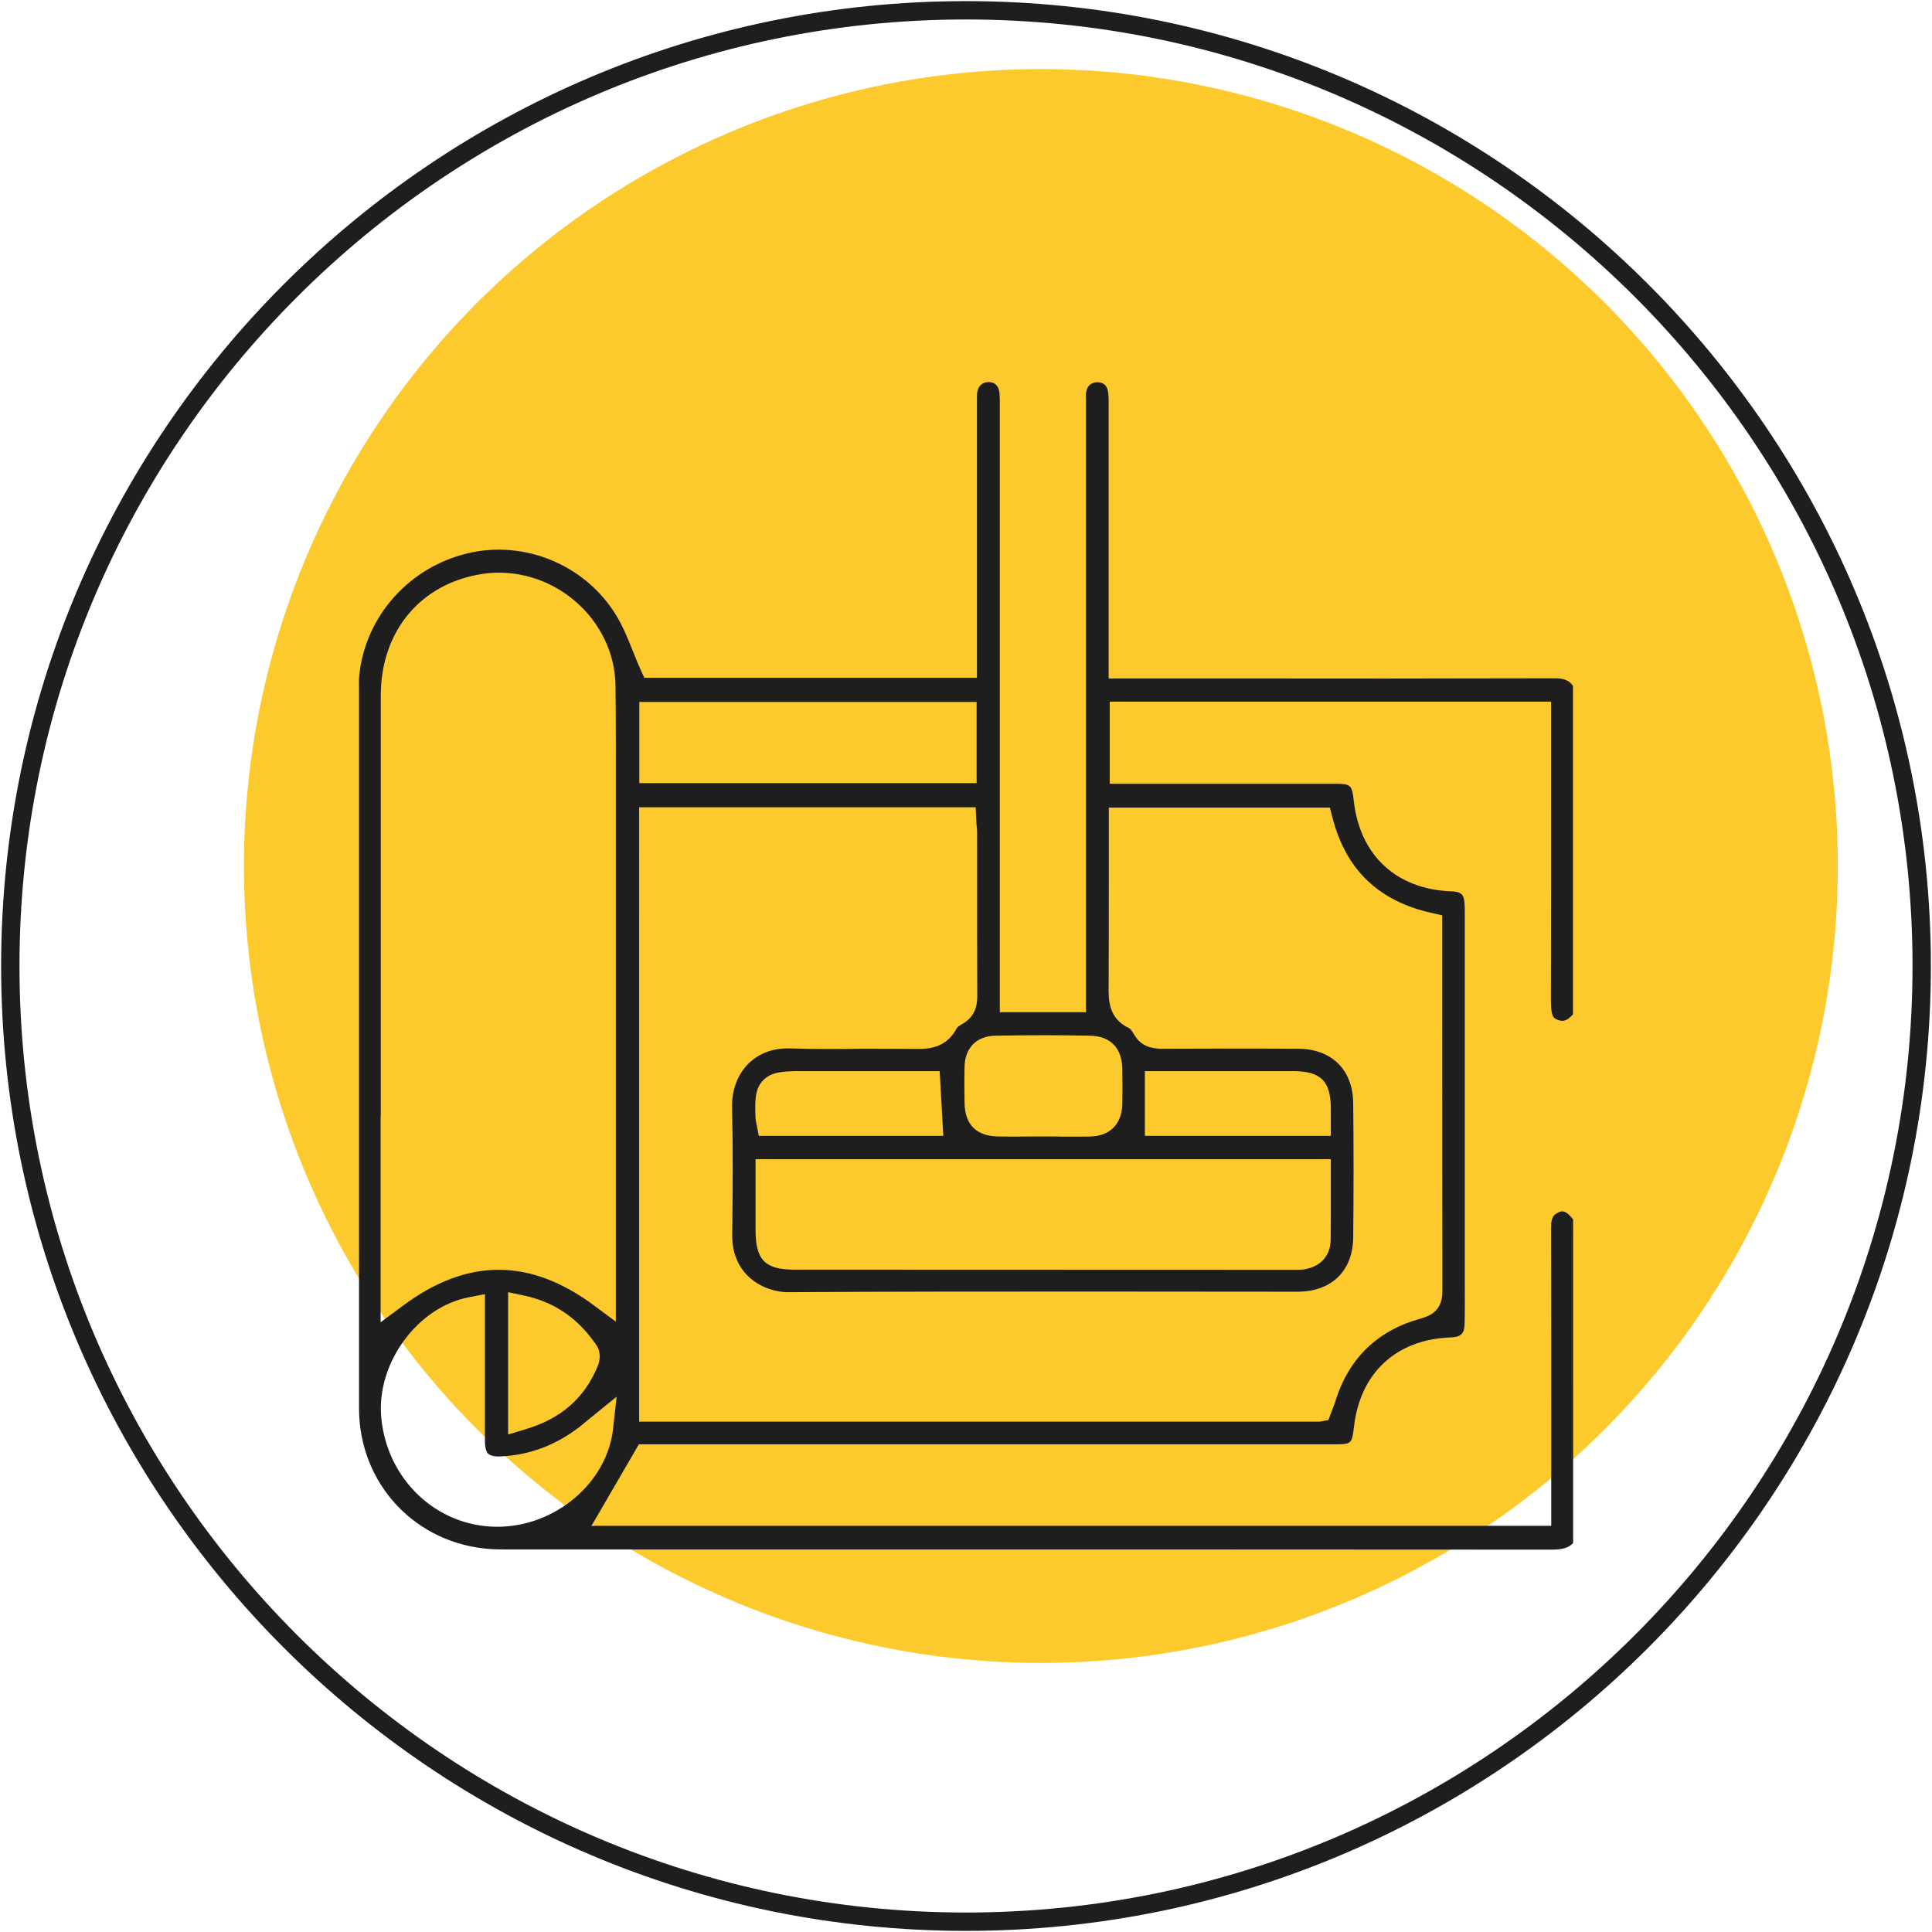
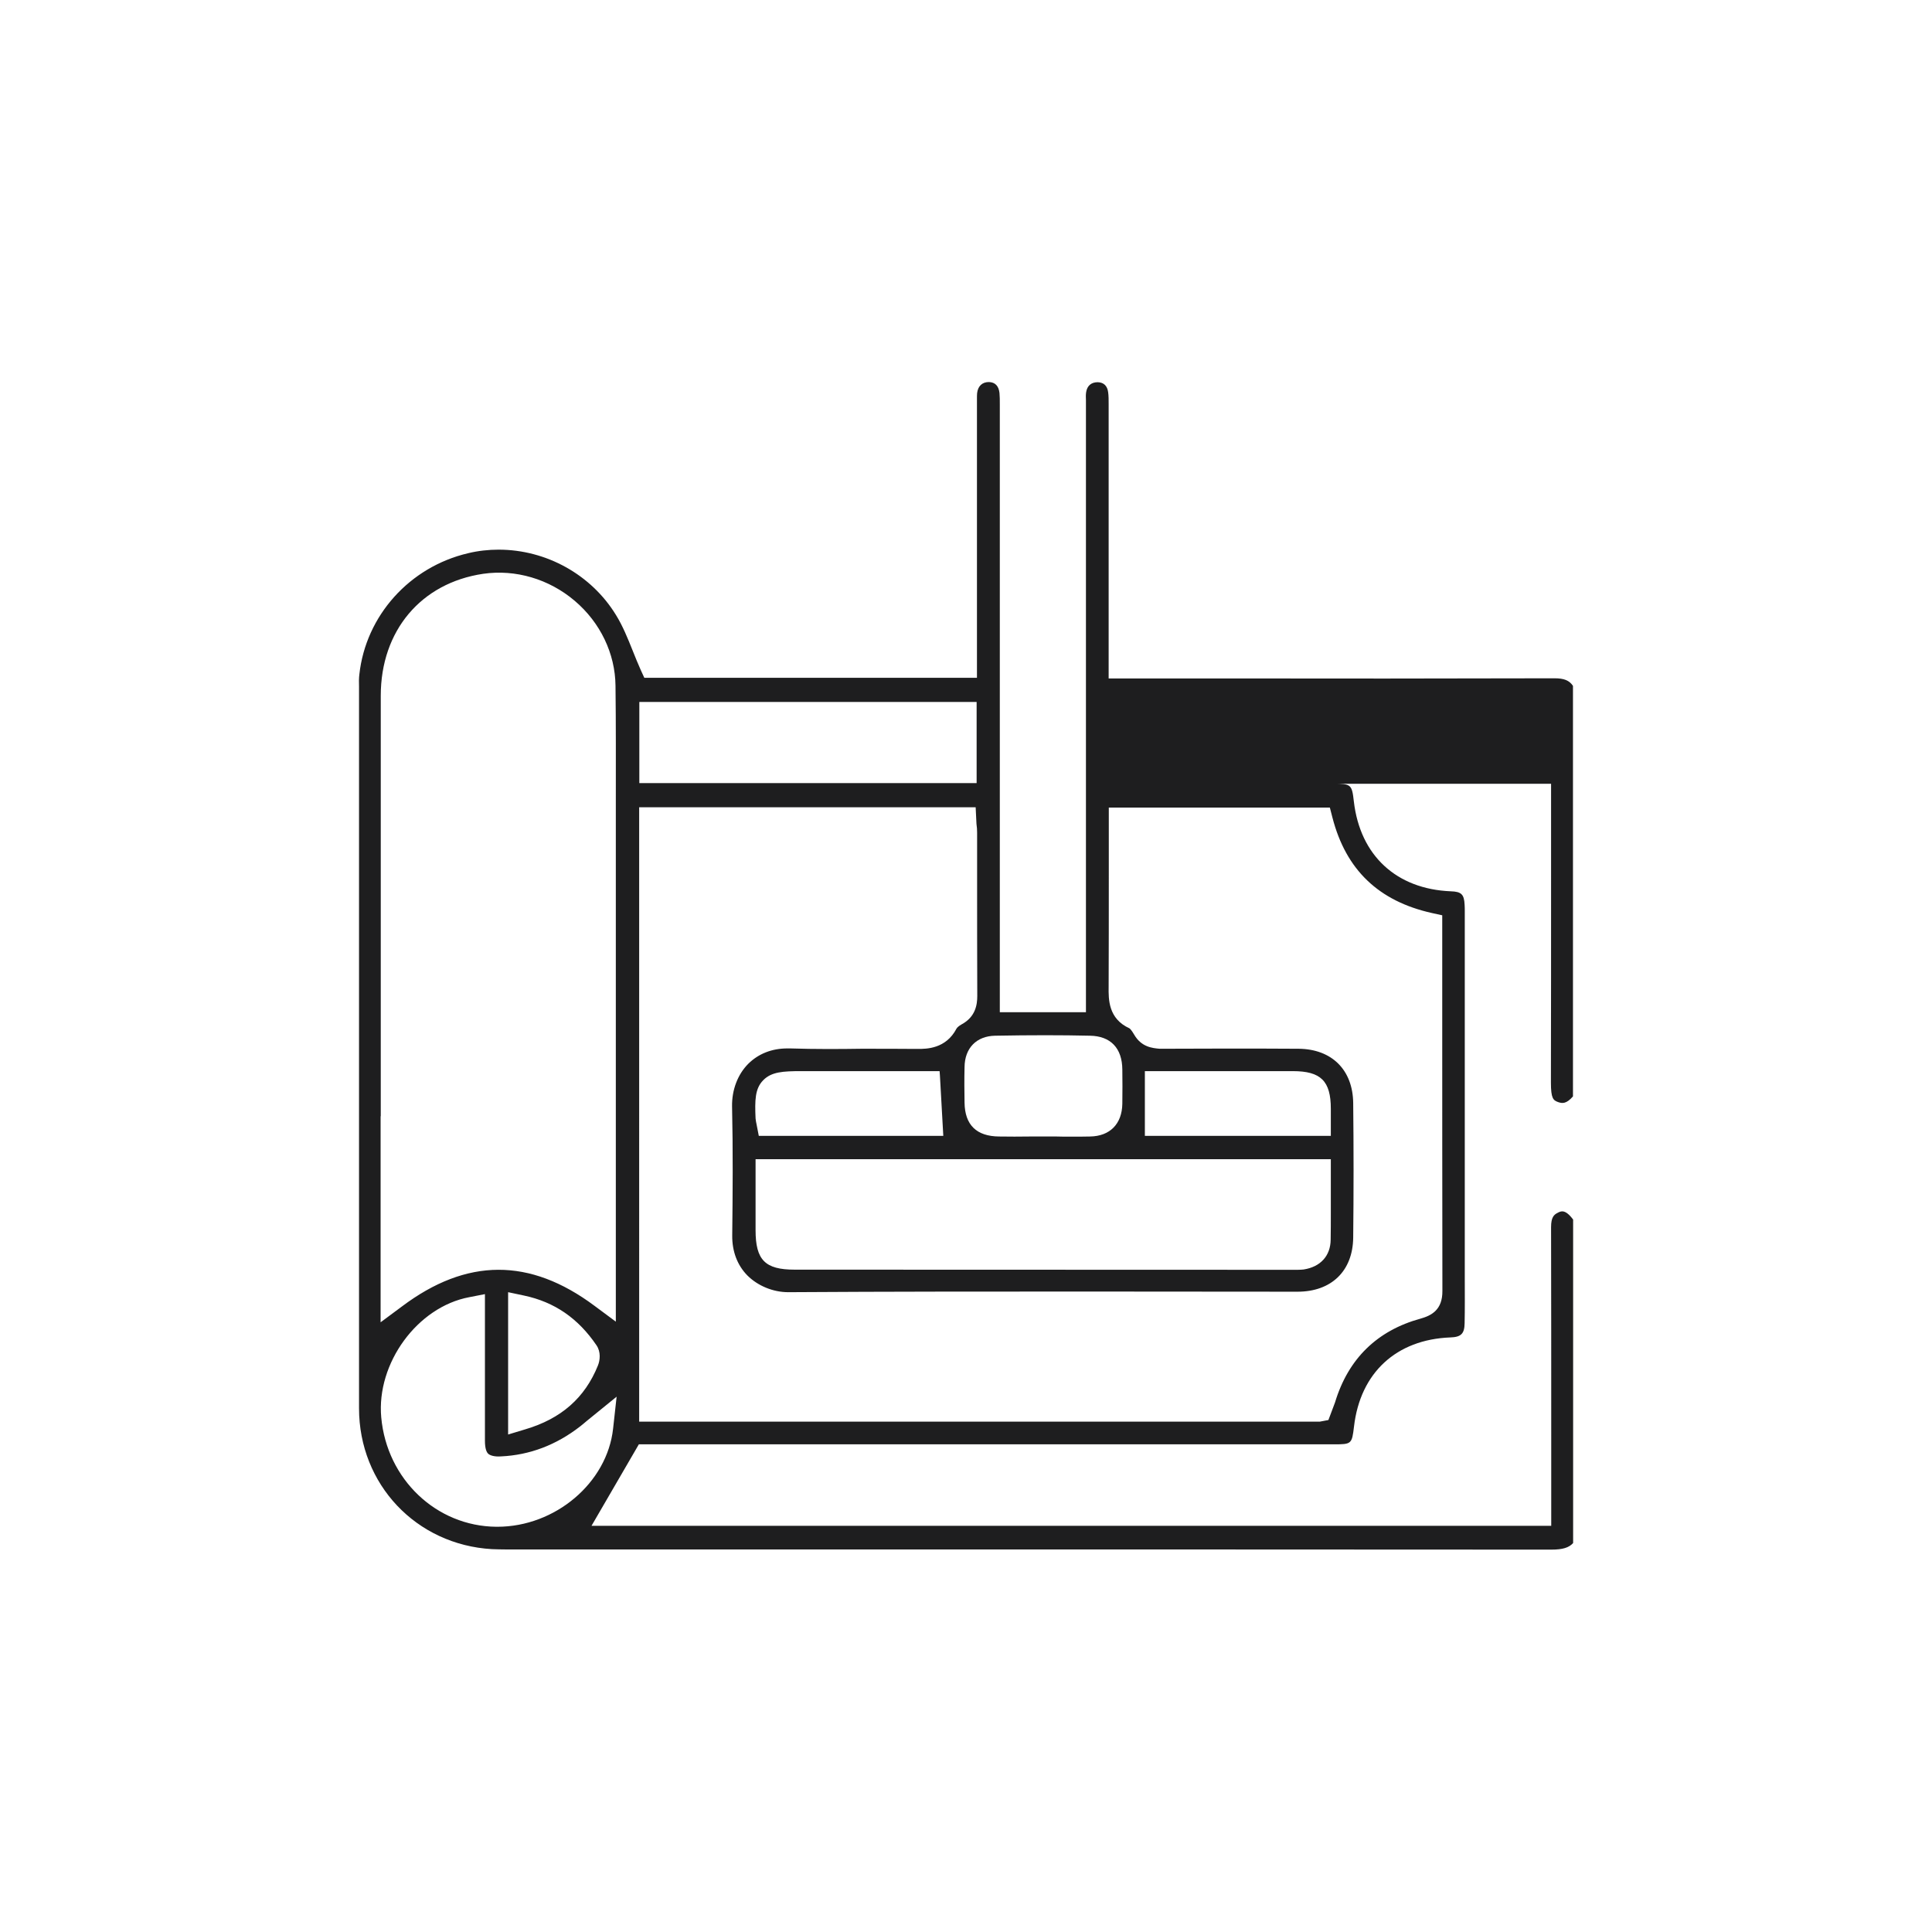
<svg xmlns="http://www.w3.org/2000/svg" version="1.1" id="Layer_1" x="0px" y="0px" viewBox="0 0 120 120" style="enable-background:new 0 0 120 120;" xml:space="preserve">
  <style type="text/css">
	.st0{fill:#FDCA2E;}
	.st1{fill:#1E1E1F;}
</style>
  <g>
-     <circle class="st0" cx="64.65" cy="53.79" r="49.5" />
    <g>
-       <path class="st1" d="M60,119.93c33.05,0,59.93-26.88,59.93-59.93S93.05,0.07,60,0.07S0.07,26.95,0.07,60S26.95,119.93,60,119.93z     M60,1.21c32.41,0,58.79,26.37,58.79,58.79S92.41,118.79,60,118.79S1.21,92.42,1.21,60S27.59,1.21,60,1.21z" />
-       <path class="st1" d="M39.8,41.62c-0.18-0.4-0.34-0.8-0.5-1.2c-0.32-0.8-0.63-1.56-1.04-2.22c-1.53-2.5-4.32-4.06-7.29-4.06    c-0.63,0-1.27,0.07-1.89,0.22c-3.64,0.85-6.36,3.88-6.76,7.53c-0.03,0.24-0.03,0.49-0.02,0.77v44.81c0,4.72,3.55,8.48,8.26,8.75    c0.29,0.01,0.59,0.02,0.93,0.02h24.32c13.52,0,27.03,0,40.54,0.01c0.71,0,1.1-0.12,1.36-0.41V75.75    c-0.49-0.66-0.76-0.53-0.96-0.42c-0.22,0.11-0.41,0.26-0.41,0.89c0.01,4.43,0.01,8.85,0.01,12.97v5.58H36.74l0.25-0.43l2.69-4.63    h43.17c1.1,0,1.12-0.02,1.25-1.11c0.39-3.34,2.63-5.4,5.98-5.53c0.67-0.02,0.88-0.23,0.89-0.88c0.02-0.91,0.01-1.85,0.01-2.74    l0-22.54l0-0.3c0-0.14,0-0.27-0.01-0.41c-0.03-0.65-0.2-0.82-0.86-0.84c-3.38-0.14-5.63-2.22-6.02-5.58    c-0.12-1.06-0.17-1.1-1.28-1.1l-13.88,0v-5.1h27.41v5.67c0,4.23,0,8.59-0.01,12.89c0,1,0.15,1.1,0.44,1.21    c0.26,0.09,0.51,0.13,0.93-0.35V42.6c-0.23-0.34-0.55-0.47-1.15-0.47c-7.13,0.02-14.02,0.02-20.45,0.01h-7.24l0-17.03    c0-0.28,0-0.52-0.03-0.74c-0.05-0.4-0.27-0.62-0.65-0.63c-0.4,0-0.66,0.22-0.72,0.63c-0.02,0.15-0.02,0.32-0.01,0.49l0,0.22    l0,37.79h-5.35l0-37.72c0-0.32,0-0.53-0.02-0.74c-0.05-0.44-0.27-0.67-0.66-0.68c-0.41,0-0.68,0.25-0.73,0.69    c-0.01,0.11-0.01,0.22-0.01,0.34l0,17.34H40.02L39.8,41.62z M23.65,69.33c0-8.71,0-17.41,0-26.12c0-4.03,2.5-7,6.36-7.57    c2.01-0.29,4.09,0.32,5.69,1.68c1.59,1.35,2.51,3.28,2.53,5.27c0.03,2.39,0.02,4.84,0.02,7.34l0,32.16l-1.32-0.98    c-4.02-3-7.94-2.99-11.97,0.04l-1.32,0.98V69.33z M37.14,84.81c-0.81,2.01-2.28,3.31-4.52,3.97l-1.06,0.32v-8.84l0.99,0.21    c1.89,0.4,3.36,1.41,4.5,3.09C37.33,83.97,37.27,84.49,37.14,84.81z M38.08,88.74c-0.37,3.36-3.59,6.09-7.19,6.09h-0.06    c-3.73-0.03-6.8-2.95-7.15-6.79c-0.31-3.37,2.25-6.87,5.47-7.47l0.97-0.19v9.1c0,0.52,0.11,0.73,0.21,0.82    c0.1,0.09,0.36,0.19,0.78,0.16c1.79-0.08,3.44-0.71,4.92-1.86c0.13-0.1,0.26-0.21,0.4-0.33l1.87-1.52L38.08,88.74z M61.81,64.33    L61.81,64.33c2.21-0.04,4.13-0.04,5.89,0c1.28,0.02,2,0.77,2.01,2.1c0.01,0.68,0.01,1.4,0,2.13c-0.02,1.25-0.77,2.01-2,2.03    c-0.4,0.01-0.8,0.01-1.21,0.01c-0.29,0-0.58,0-0.87-0.01h-1.67c-0.63,0.01-1.27,0.01-1.9,0c-1.41-0.01-2.13-0.72-2.15-2.1    c-0.01-0.66-0.02-1.44,0-2.21C59.92,65.09,60.66,64.35,61.81,64.33z M82.66,72.01l0,3.26c0,0.58,0,1.16-0.01,1.73    c-0.01,1.01-0.64,1.69-1.68,1.85c-0.11,0.01-0.22,0.02-0.37,0.02l-31.25-0.01c-1.83,0-2.42-0.6-2.42-2.45v-4.41H82.66z     M71.11,70.55v-4.02h9.19c1.74,0,2.36,0.61,2.36,2.34v1.68H71.11z M46.93,69.47c-0.05-1.12-0.04-1.85,0.47-2.37    c0.51-0.53,1.24-0.57,2.37-0.57h8.59l0.02,0.27l0.21,3.75H47.13L47,69.88C46.97,69.73,46.94,69.6,46.93,69.47z M60.69,51.71v2.9    c0,2.19,0,4.74,0.01,7.25c0,0.53-0.1,1.3-0.98,1.77c-0.15,0.08-0.28,0.2-0.31,0.26c-0.66,1.26-1.87,1.26-2.39,1.26h-0.13    c-1.08-0.01-2.15-0.01-3.14-0.01H53.5c-1.31,0.02-2.86,0.03-4.41-0.02c-0.07,0-0.13,0-0.19,0c-0.96,0-1.79,0.33-2.42,0.95    c-0.66,0.66-1.03,1.63-1.01,2.66c0.06,2.67,0.04,5.43,0.01,8.01c-0.01,0.99,0.32,1.85,0.94,2.48c0.65,0.65,1.6,1.04,2.54,1.04    c6.19-0.04,12.51-0.04,18.58-0.04l13.05,0.01c2.11,0,3.44-1.29,3.46-3.37c0.03-2.77,0.03-5.57,0-8.34    c-0.02-2.06-1.32-3.36-3.39-3.38c-3.04-0.02-6.04-0.01-8.57,0l-0.06,0c-0.45-0.04-1.13-0.1-1.58-0.87    c-0.18-0.31-0.28-0.39-0.3-0.4c-1.31-0.6-1.3-1.79-1.29-2.58c0.01-2.32,0.01-4.64,0.01-6.88l0-4.25H82.6l0.16,0.62    c0.84,3.25,2.87,5.19,6.18,5.93l0.64,0.14v5.75c0,5.32,0,11.5,0.01,17.58c0.01,1.18-0.68,1.53-1.35,1.72    c-2.7,0.74-4.5,2.49-5.32,5.21l-0.41,1.09l-0.53,0.1l-41.99,0h-0.29V50.14h20.9l0.05,1.03C60.68,51.37,60.69,51.54,60.69,51.71z     M60.66,48.64H39.71V43.6h20.95V48.64z" />
+       <path class="st1" d="M39.8,41.62c-0.18-0.4-0.34-0.8-0.5-1.2c-0.32-0.8-0.63-1.56-1.04-2.22c-1.53-2.5-4.32-4.06-7.29-4.06    c-0.63,0-1.27,0.07-1.89,0.22c-3.64,0.85-6.36,3.88-6.76,7.53c-0.03,0.24-0.03,0.49-0.02,0.77v44.81c0,4.72,3.55,8.48,8.26,8.75    c0.29,0.01,0.59,0.02,0.93,0.02h24.32c13.52,0,27.03,0,40.54,0.01c0.71,0,1.1-0.12,1.36-0.41V75.75    c-0.49-0.66-0.76-0.53-0.96-0.42c-0.22,0.11-0.41,0.26-0.41,0.89c0.01,4.43,0.01,8.85,0.01,12.97v5.58H36.74l0.25-0.43l2.69-4.63    h43.17c1.1,0,1.12-0.02,1.25-1.11c0.39-3.34,2.63-5.4,5.98-5.53c0.67-0.02,0.88-0.23,0.89-0.88c0.02-0.91,0.01-1.85,0.01-2.74    l0-22.54l0-0.3c0-0.14,0-0.27-0.01-0.41c-0.03-0.65-0.2-0.82-0.86-0.84c-3.38-0.14-5.63-2.22-6.02-5.58    c-0.12-1.06-0.17-1.1-1.28-1.1l-13.88,0h27.41v5.67c0,4.23,0,8.59-0.01,12.89c0,1,0.15,1.1,0.44,1.21    c0.26,0.09,0.51,0.13,0.93-0.35V42.6c-0.23-0.34-0.55-0.47-1.15-0.47c-7.13,0.02-14.02,0.02-20.45,0.01h-7.24l0-17.03    c0-0.28,0-0.52-0.03-0.74c-0.05-0.4-0.27-0.62-0.65-0.63c-0.4,0-0.66,0.22-0.72,0.63c-0.02,0.15-0.02,0.32-0.01,0.49l0,0.22    l0,37.79h-5.35l0-37.72c0-0.32,0-0.53-0.02-0.74c-0.05-0.44-0.27-0.67-0.66-0.68c-0.41,0-0.68,0.25-0.73,0.69    c-0.01,0.11-0.01,0.22-0.01,0.34l0,17.34H40.02L39.8,41.62z M23.65,69.33c0-8.71,0-17.41,0-26.12c0-4.03,2.5-7,6.36-7.57    c2.01-0.29,4.09,0.32,5.69,1.68c1.59,1.35,2.51,3.28,2.53,5.27c0.03,2.39,0.02,4.84,0.02,7.34l0,32.16l-1.32-0.98    c-4.02-3-7.94-2.99-11.97,0.04l-1.32,0.98V69.33z M37.14,84.81c-0.81,2.01-2.28,3.31-4.52,3.97l-1.06,0.32v-8.84l0.99,0.21    c1.89,0.4,3.36,1.41,4.5,3.09C37.33,83.97,37.27,84.49,37.14,84.81z M38.08,88.74c-0.37,3.36-3.59,6.09-7.19,6.09h-0.06    c-3.73-0.03-6.8-2.95-7.15-6.79c-0.31-3.37,2.25-6.87,5.47-7.47l0.97-0.19v9.1c0,0.52,0.11,0.73,0.21,0.82    c0.1,0.09,0.36,0.19,0.78,0.16c1.79-0.08,3.44-0.71,4.92-1.86c0.13-0.1,0.26-0.21,0.4-0.33l1.87-1.52L38.08,88.74z M61.81,64.33    L61.81,64.33c2.21-0.04,4.13-0.04,5.89,0c1.28,0.02,2,0.77,2.01,2.1c0.01,0.68,0.01,1.4,0,2.13c-0.02,1.25-0.77,2.01-2,2.03    c-0.4,0.01-0.8,0.01-1.21,0.01c-0.29,0-0.58,0-0.87-0.01h-1.67c-0.63,0.01-1.27,0.01-1.9,0c-1.41-0.01-2.13-0.72-2.15-2.1    c-0.01-0.66-0.02-1.44,0-2.21C59.92,65.09,60.66,64.35,61.81,64.33z M82.66,72.01l0,3.26c0,0.58,0,1.16-0.01,1.73    c-0.01,1.01-0.64,1.69-1.68,1.85c-0.11,0.01-0.22,0.02-0.37,0.02l-31.25-0.01c-1.83,0-2.42-0.6-2.42-2.45v-4.41H82.66z     M71.11,70.55v-4.02h9.19c1.74,0,2.36,0.61,2.36,2.34v1.68H71.11z M46.93,69.47c-0.05-1.12-0.04-1.85,0.47-2.37    c0.51-0.53,1.24-0.57,2.37-0.57h8.59l0.02,0.27l0.21,3.75H47.13L47,69.88C46.97,69.73,46.94,69.6,46.93,69.47z M60.69,51.71v2.9    c0,2.19,0,4.74,0.01,7.25c0,0.53-0.1,1.3-0.98,1.77c-0.15,0.08-0.28,0.2-0.31,0.26c-0.66,1.26-1.87,1.26-2.39,1.26h-0.13    c-1.08-0.01-2.15-0.01-3.14-0.01H53.5c-1.31,0.02-2.86,0.03-4.41-0.02c-0.07,0-0.13,0-0.19,0c-0.96,0-1.79,0.33-2.42,0.95    c-0.66,0.66-1.03,1.63-1.01,2.66c0.06,2.67,0.04,5.43,0.01,8.01c-0.01,0.99,0.32,1.85,0.94,2.48c0.65,0.65,1.6,1.04,2.54,1.04    c6.19-0.04,12.51-0.04,18.58-0.04l13.05,0.01c2.11,0,3.44-1.29,3.46-3.37c0.03-2.77,0.03-5.57,0-8.34    c-0.02-2.06-1.32-3.36-3.39-3.38c-3.04-0.02-6.04-0.01-8.57,0l-0.06,0c-0.45-0.04-1.13-0.1-1.58-0.87    c-0.18-0.31-0.28-0.39-0.3-0.4c-1.31-0.6-1.3-1.79-1.29-2.58c0.01-2.32,0.01-4.64,0.01-6.88l0-4.25H82.6l0.16,0.62    c0.84,3.25,2.87,5.19,6.18,5.93l0.64,0.14v5.75c0,5.32,0,11.5,0.01,17.58c0.01,1.18-0.68,1.53-1.35,1.72    c-2.7,0.74-4.5,2.49-5.32,5.21l-0.41,1.09l-0.53,0.1l-41.99,0h-0.29V50.14h20.9l0.05,1.03C60.68,51.37,60.69,51.54,60.69,51.71z     M60.66,48.64H39.71V43.6h20.95V48.64z" />
    </g>
  </g>
</svg>